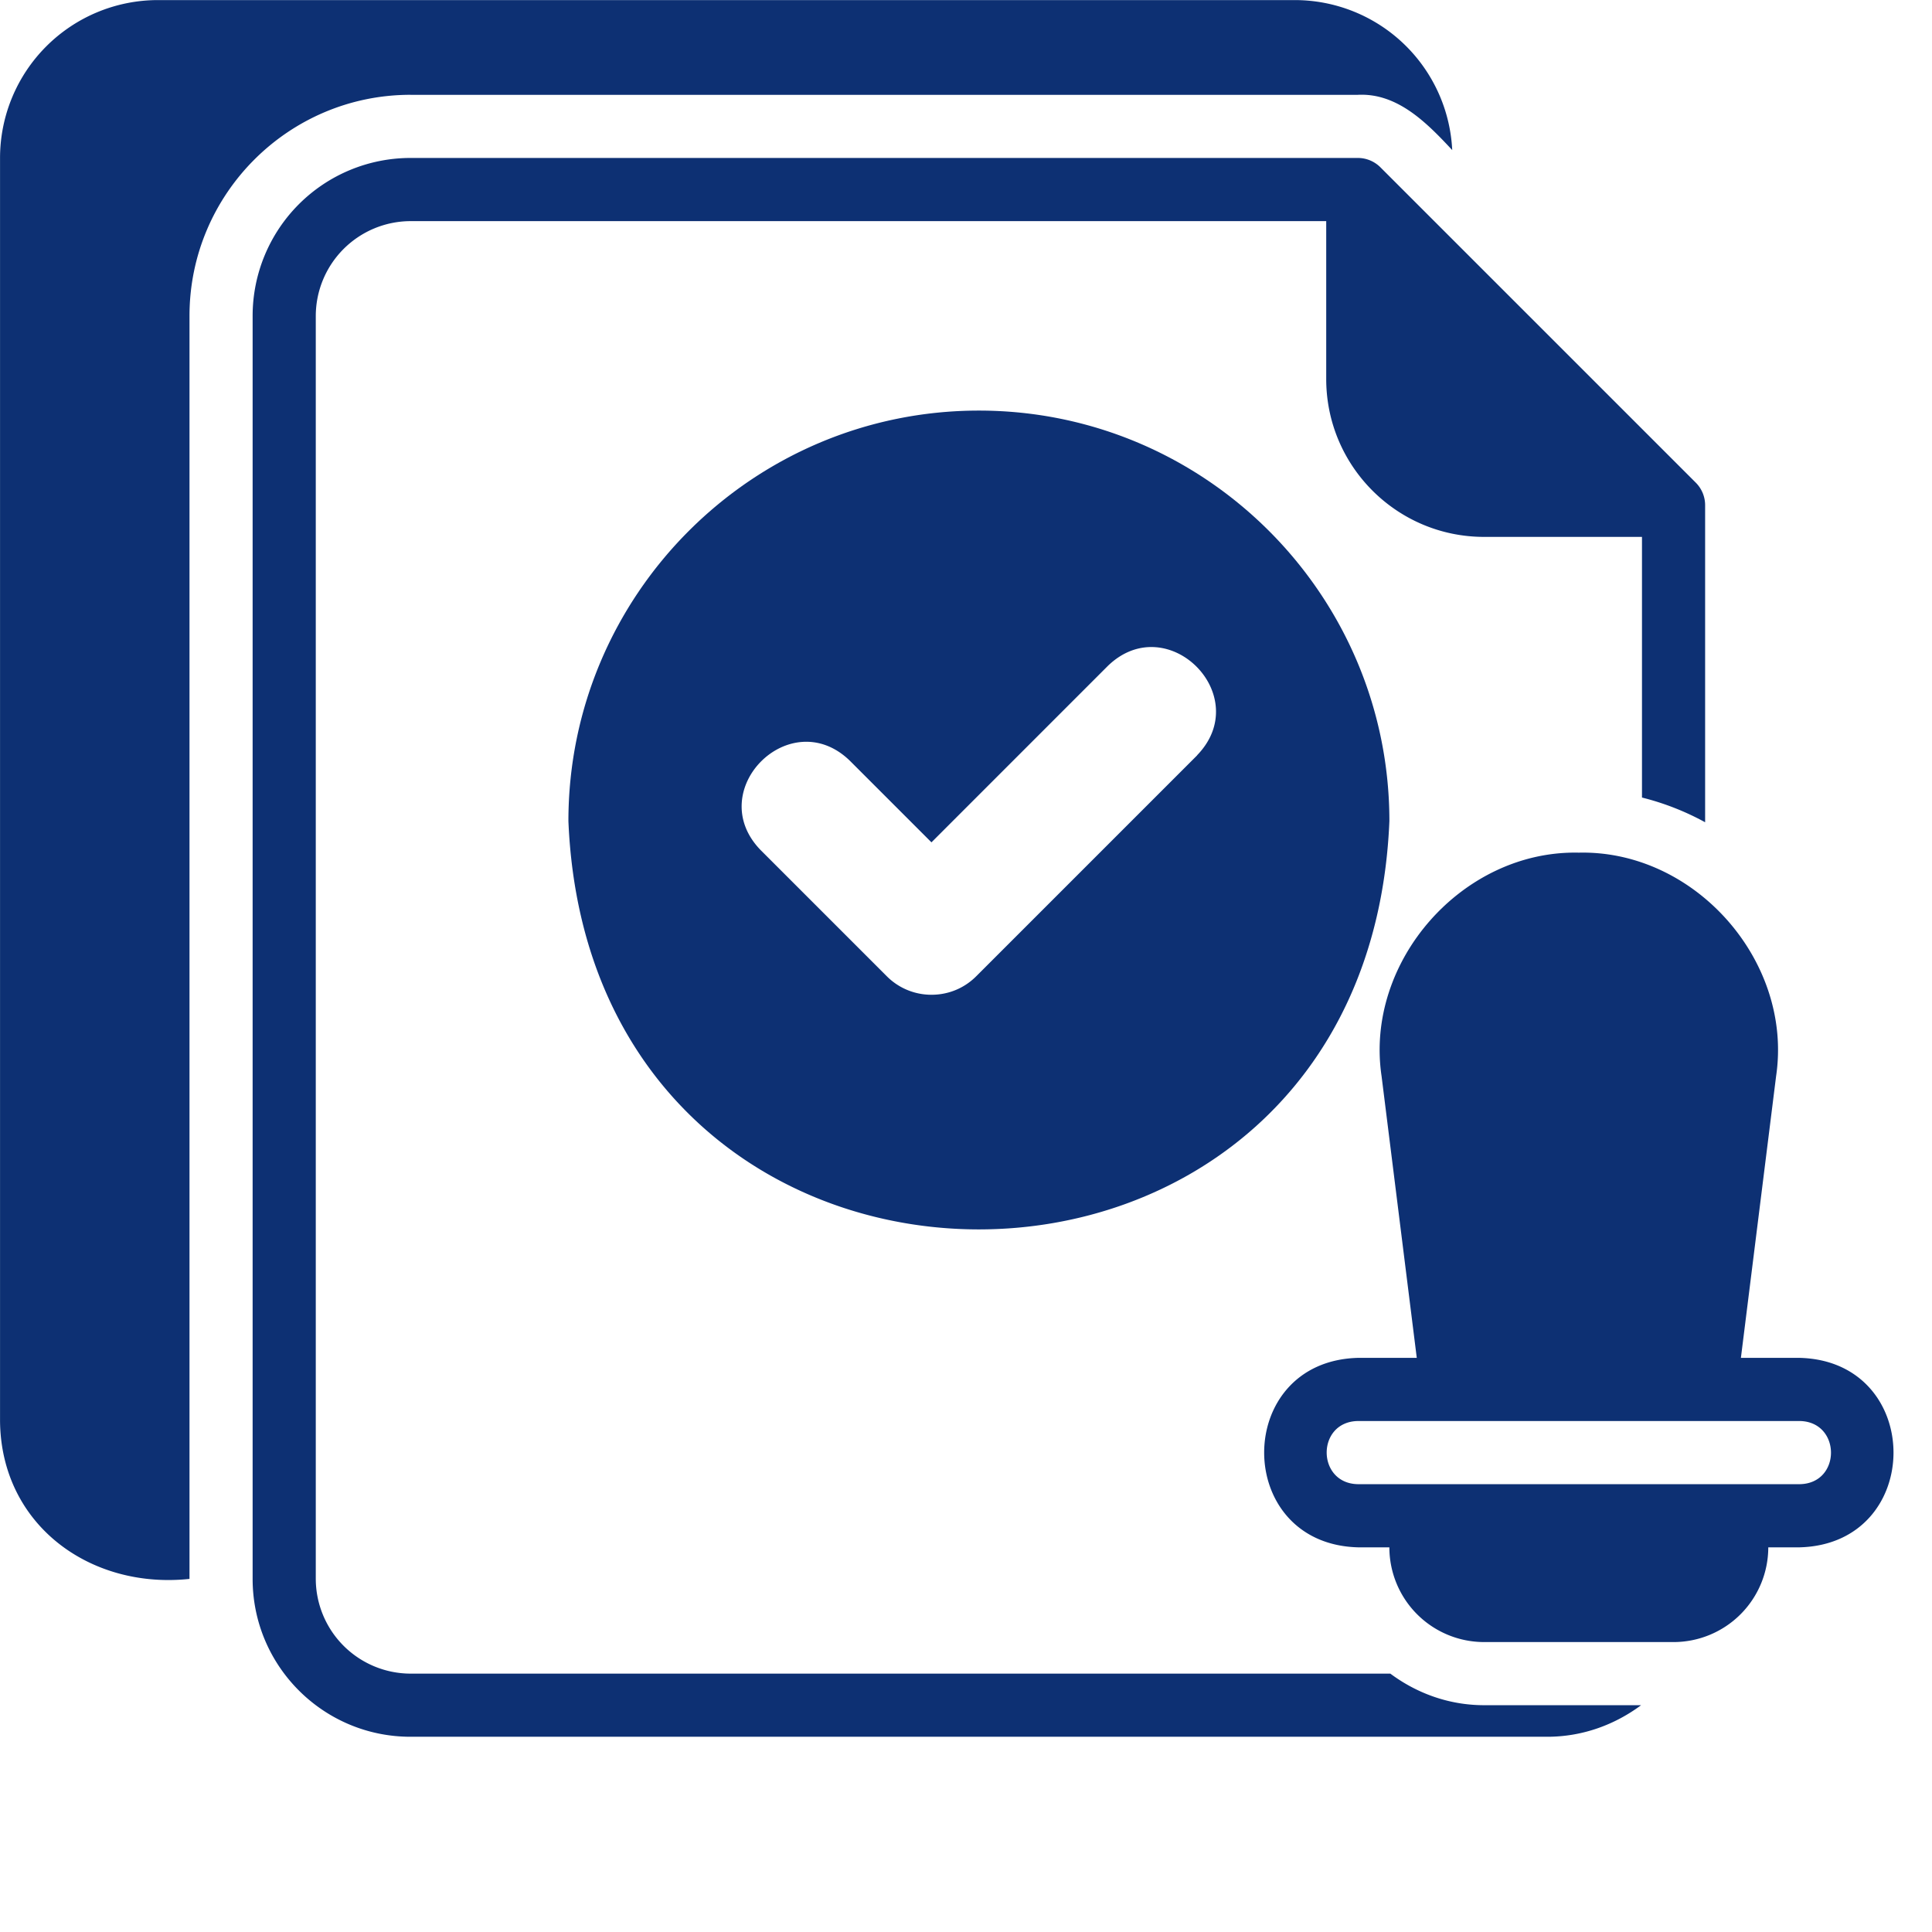
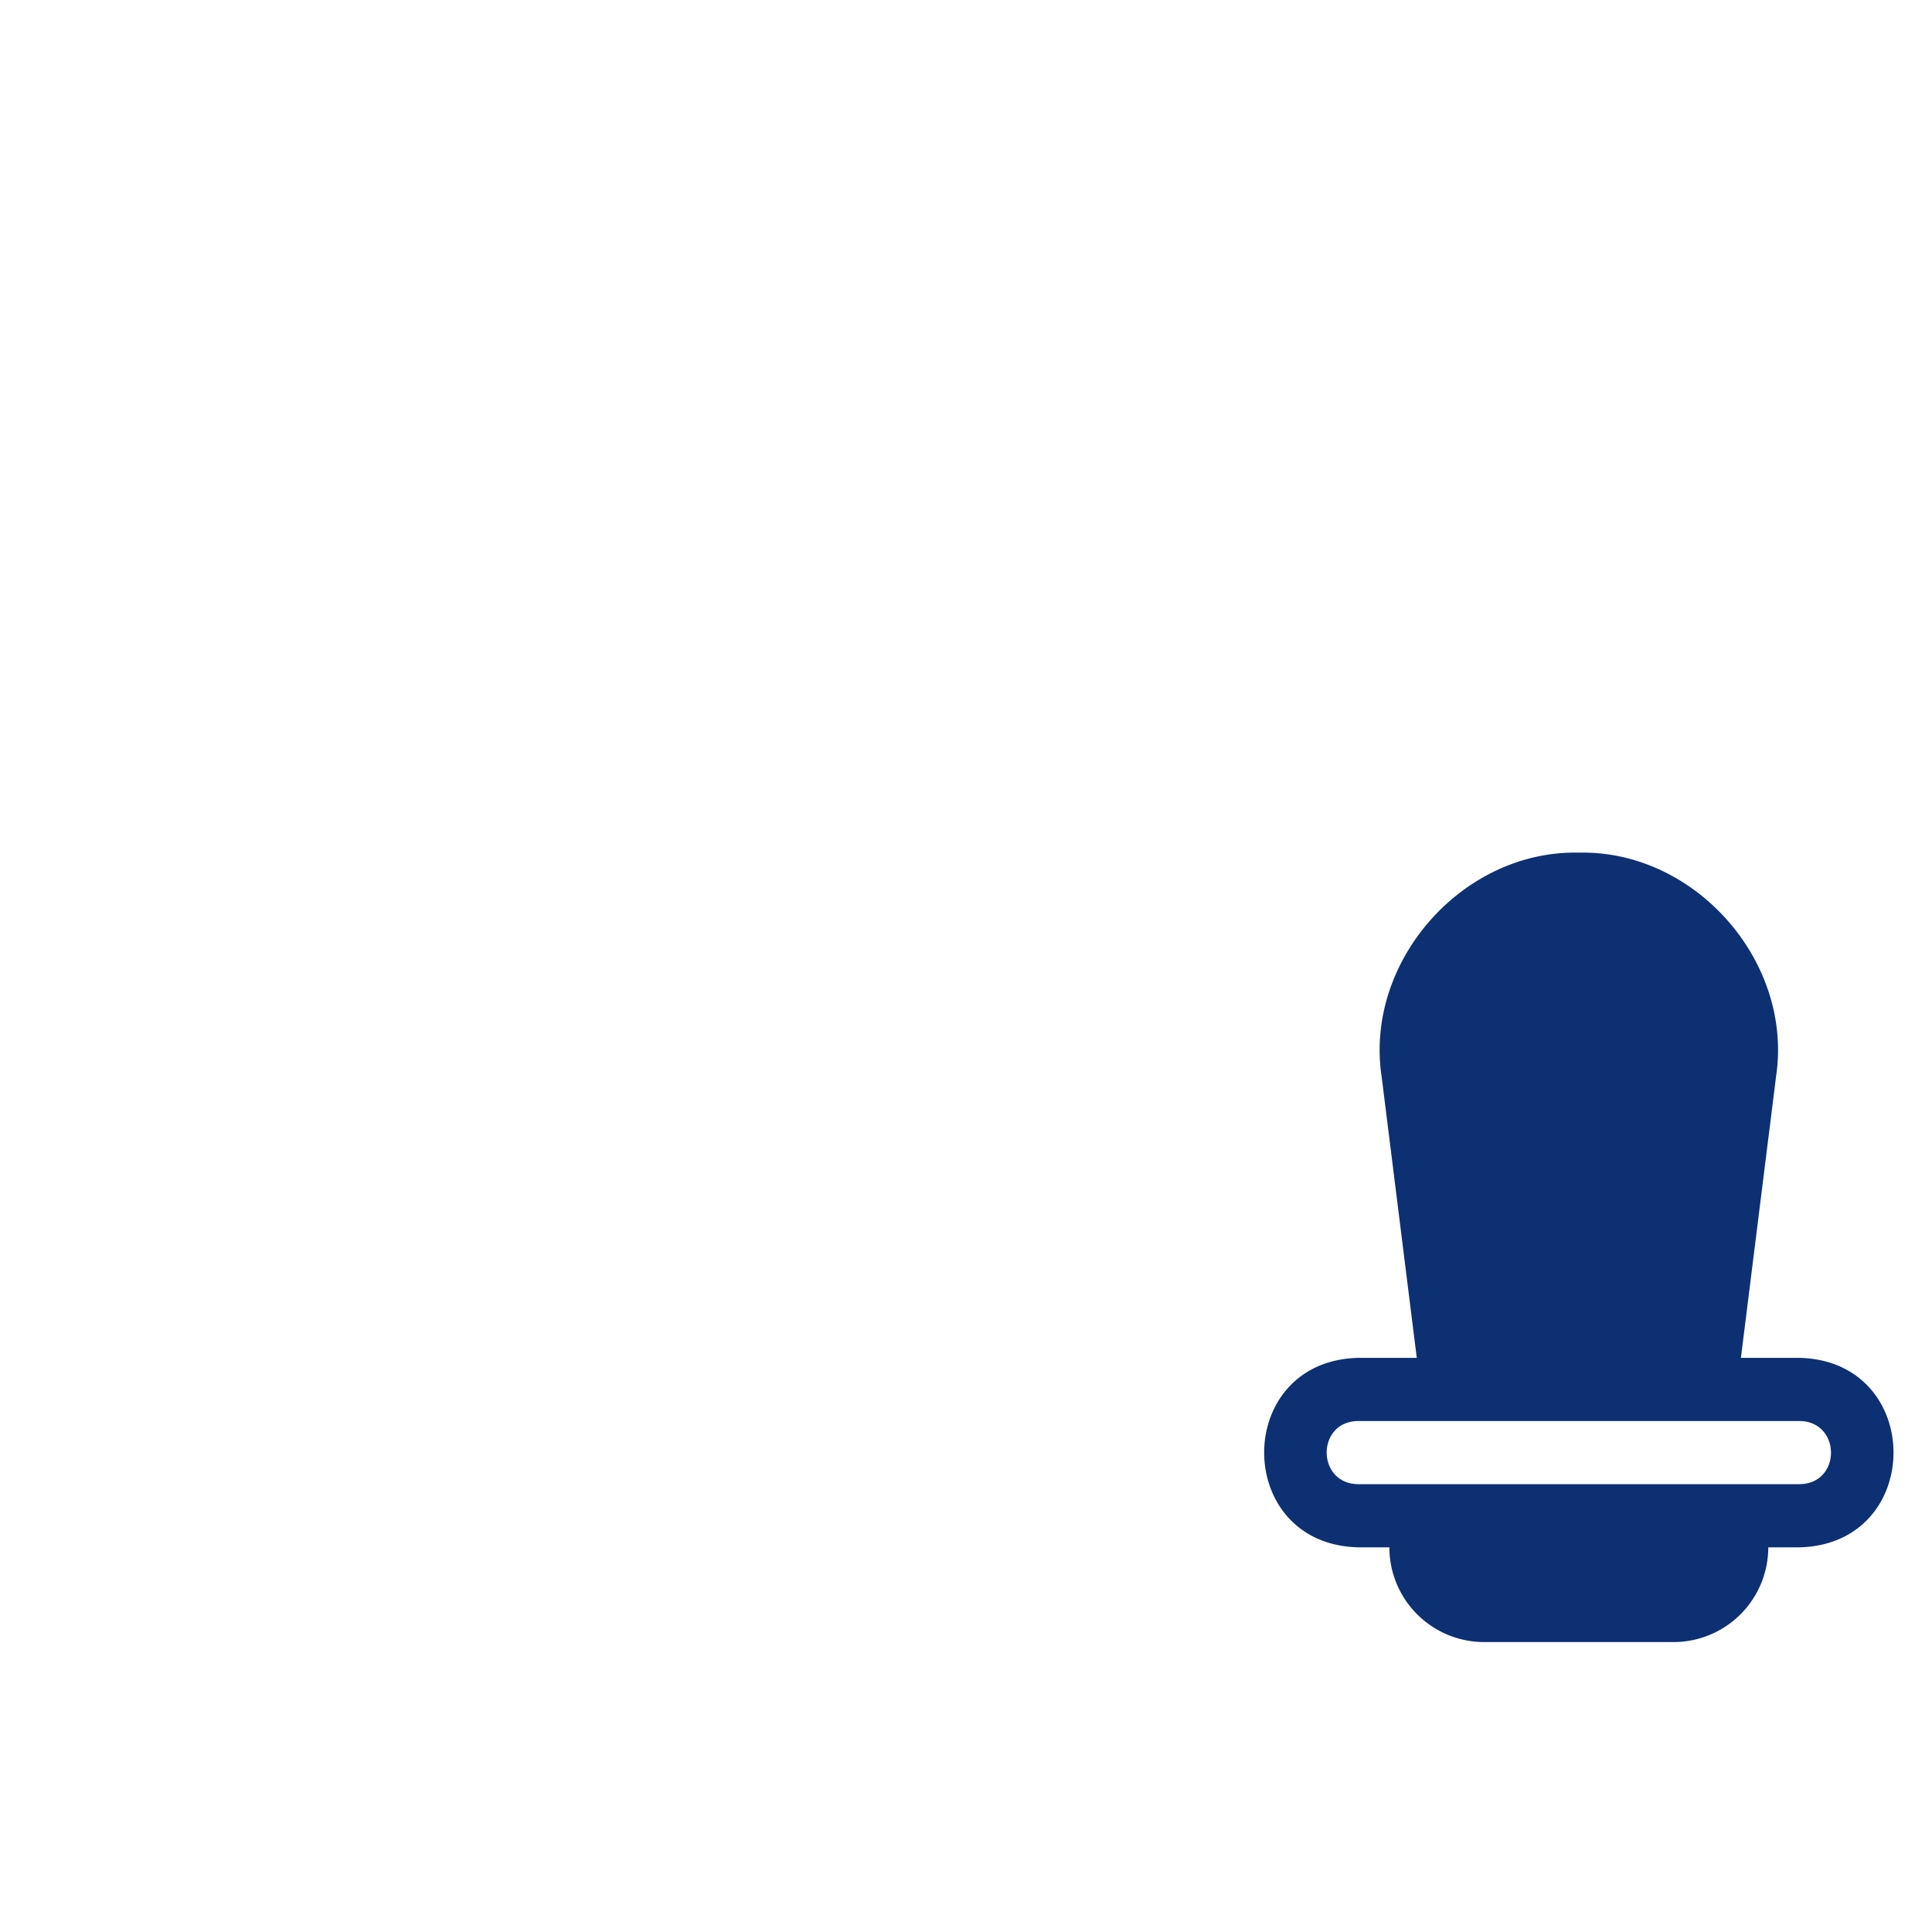
<svg xmlns="http://www.w3.org/2000/svg" version="1.1" width="50" height="50">
  <g id="SvgjsG1020" class="sRJieBeU_" transform="translate(-1.648, -3.675) scale(0.523)" light-content="false" non-strokable="false" fill="#0d3073">
-     <path d="M23.465 11.719H70.34c1.965-.102 3.426 1.398 4.672 2.734a7.8 7.8 0 0 0-7.797-7.422h-56.25a7.815 7.815 0 0 0-7.812 7.813v62.5c.046 5.125 4.445 8.336 9.375 7.813v-62.5c0-6.032 4.906-10.939 10.938-10.939z" />
-     <path d="M51.59 27.344c-11.199 0-20.312 9.113-20.312 20.312 1.117 26.945 39.512 26.938 40.625 0 0-11.199-9.113-20.312-20.312-20.312zm10.805 17.055L51.457 55.337c-.59.59-1.375.914-2.21.914a3.112 3.112 0 0 1-2.212-.914l-6.25-6.25c-2.855-2.95 1.469-7.277 4.418-4.418l4.04 4.04 8.726-8.728c2.95-2.859 7.277 1.47 4.418 4.419z" />
-     <path d="M71.949 89.844H23.465a4.701 4.701 0 0 1-4.688-4.688v-62.5a4.701 4.701 0 0 1 4.688-4.687h45.312v7.812c0 4.313 3.5 7.813 7.812 7.813h7.813v12.898a13.12 13.12 0 0 1 3.125 1.223V32.03a1.58 1.58 0 0 0-.453-1.11L71.449 15.296a1.58 1.58 0 0 0-1.11-.453H23.464a7.815 7.815 0 0 0-7.812 7.813v62.5c0 4.312 3.5 7.812 7.812 7.812h56.25c1.747 0 3.34-.594 4.645-1.562h-7.77c-1.742 0-3.34-.594-4.64-1.563z" />
    <path d="M92.215 74.219h-2.918l1.742-13.941c.844-5.684-4.015-11.191-9.762-11.059-5.746-.129-10.605 5.375-9.761 11.059l1.742 13.941H70.34c-6.18.172-6.176 9.203 0 9.375h1.562a4.691 4.691 0 0 0 4.688 4.688h9.375a4.691 4.691 0 0 0 4.687-4.688h1.563c6.18-.172 6.176-9.207 0-9.375zm0 6.25H70.34c-2.047-.04-2.059-3.086 0-3.125h21.875c2.047.04 2.059 3.086 0 3.125z" />
  </g>
</svg>